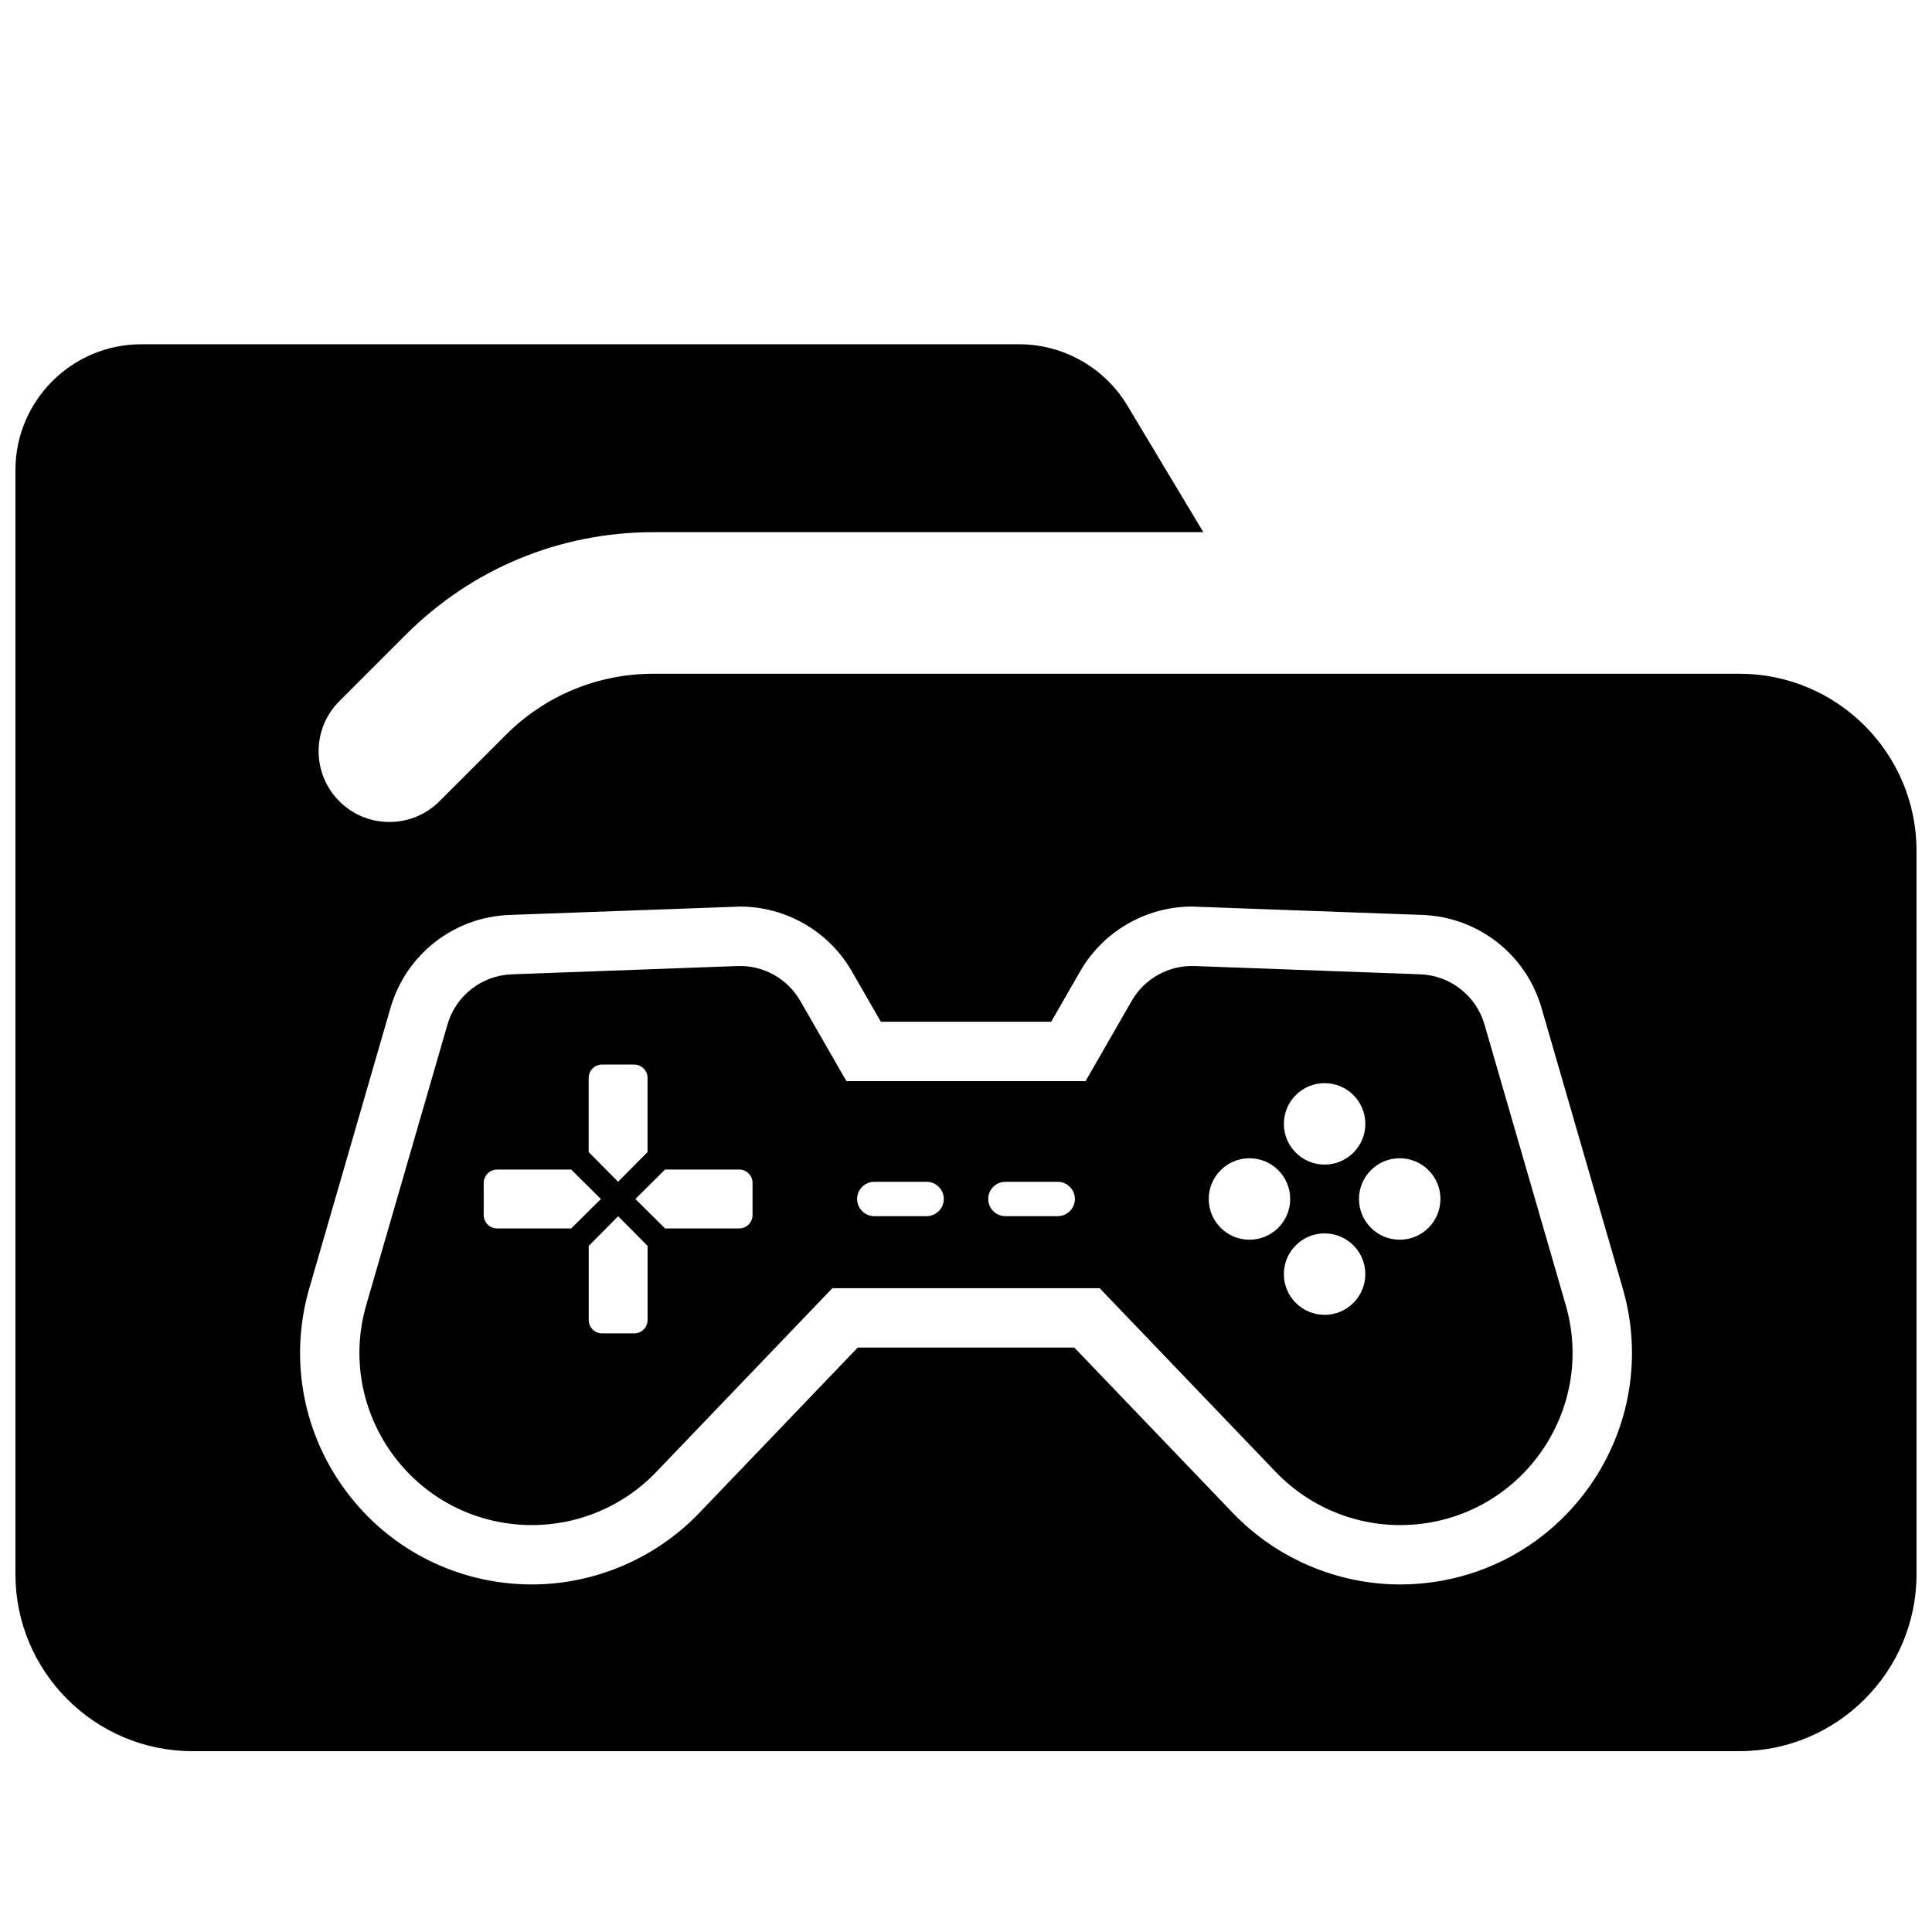
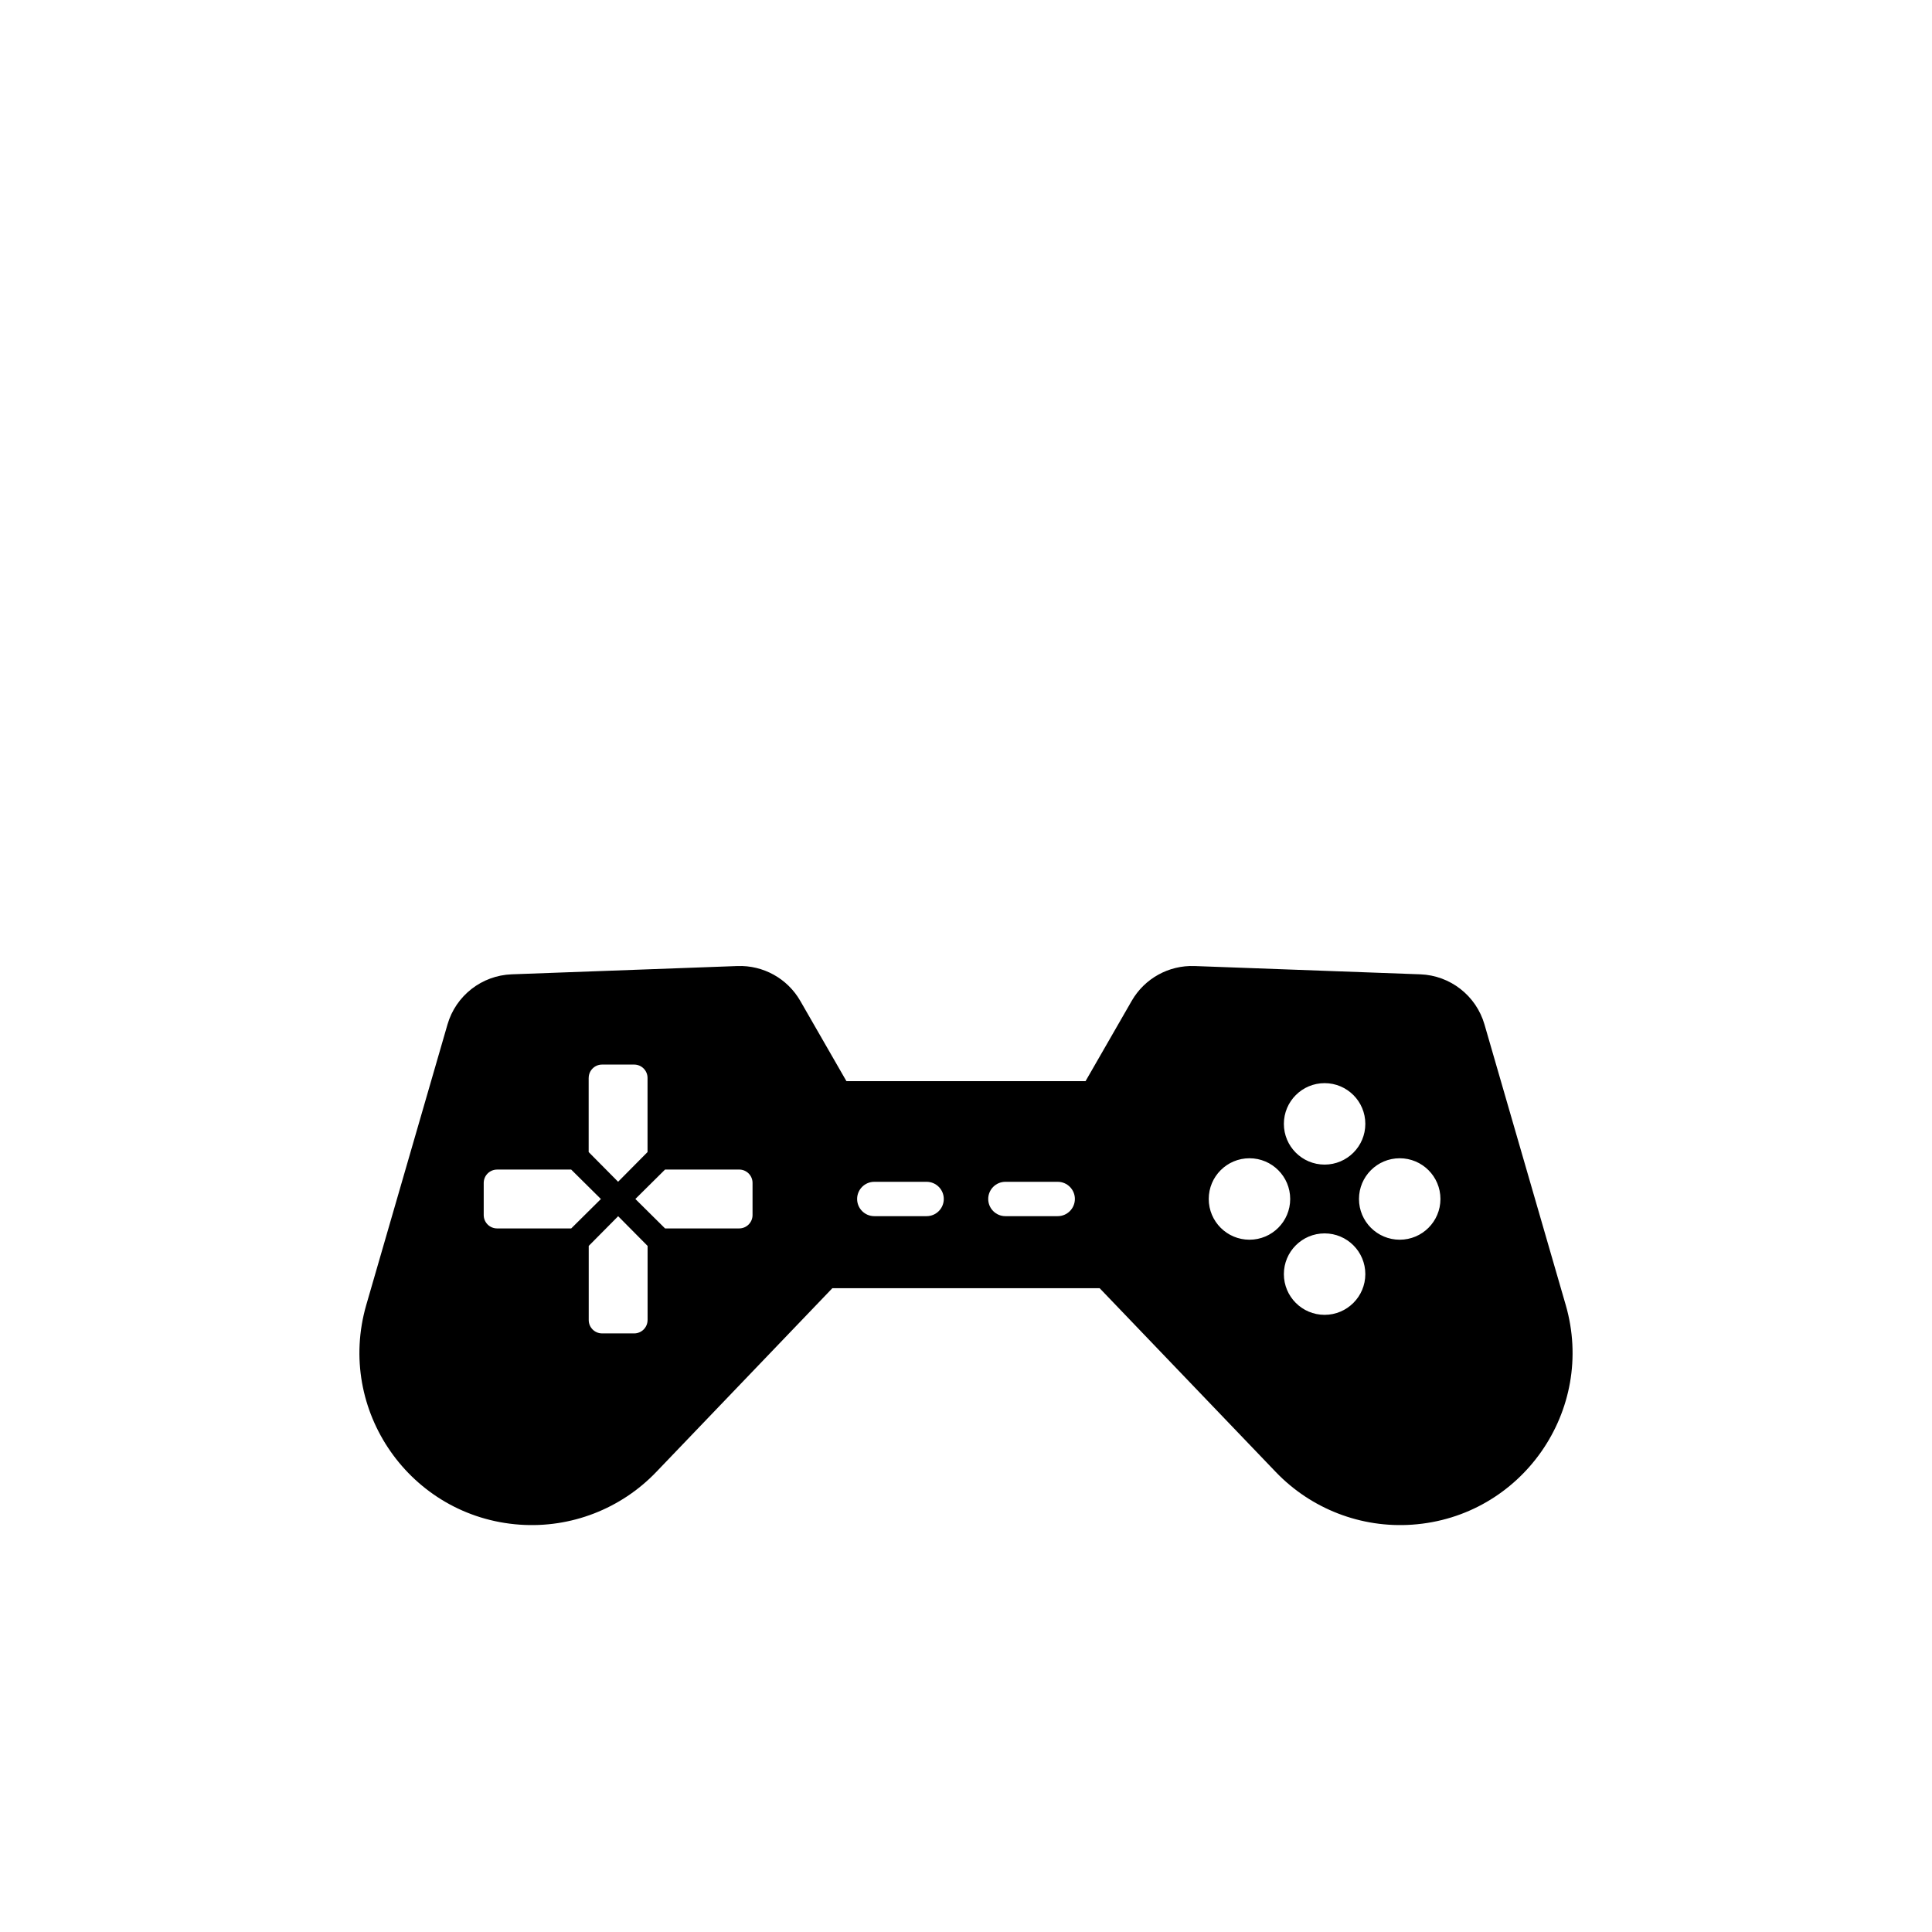
<svg xmlns="http://www.w3.org/2000/svg" width="800px" height="800px" version="1.1" viewBox="144 144 512 512">
  <defs>
    <clipPath id="a">
-       <path d="m148.09 235h503.81v374h-503.81z" />
-     </clipPath>
+       </clipPath>
  </defs>
  <g clip-path="url(#a)">
    <path d="m604.99 322.55h-108.61c-0.219 0.008-0.434 0.008-0.652 0h-178.53c-14.793 0-28.703 5.762-39.156 16.215l-17.586 17.578c-7.328 7.32-19.207 7.328-26.527 0-7.328-7.328-7.328-19.207 0-26.527l17.578-17.578c17.539-17.547 40.863-27.207 65.684-27.207h145.7l-20.168-33.613c-5.992-9.98-16.949-16.184-28.582-16.184h-232.72c-18.375 0.008-33.332 14.957-33.332 33.336v292.6c0 25.859 21.043 46.902 46.902 46.902h410c25.859 0 46.91-21.043 46.91-46.902l-0.004-191.72c0-25.859-21.039-46.898-46.91-46.898zm-39.586 215.11c-10.684 15.289-27.48 24.797-46.082 26.086-1.426 0.102-2.844 0.148-4.266 0.148-16.648 0-32.801-6.894-44.328-18.926l-42.02-43.848h-57.402l-42.02 43.848c-11.523 12.027-27.688 18.926-44.328 18.926-1.418 0-2.844-0.047-4.266-0.148-18.602-1.289-35.402-10.809-46.082-26.086-10.684-15.289-13.832-34.336-8.645-52.254l21.516-74.297c4.109-14.199 16.801-24.105 31.566-24.641l61.059-2.219c12.195 0 23.547 6.566 29.621 17.137l7.699 13.383h45.152l7.691-13.383c6.078-10.57 17.43-17.137 29.617-17.137l61.062 2.219c14.77 0.543 27.457 10.445 31.566 24.641l21.516 74.297c5.203 17.918 2.051 36.957-8.629 52.254z" />
  </g>
  <path d="m558.92 489.79-21.516-74.297c-2.211-7.637-9.078-12.996-17.02-13.289l-59.82-2.195c-6.832-0.25-13.242 3.297-16.648 9.227l-12.234 21.277h-63.371l-12.234-21.277c-3.41-5.926-9.816-9.477-16.648-9.227l-59.82 2.195c-7.941 0.293-14.809 5.652-17.02 13.289l-21.516 74.297c-8.094 27.945 11.668 56.238 40.691 58.262 13.523 0.945 26.766-4.172 36.141-13.957l46.672-48.703h70.848l46.672 48.703c9.375 9.785 22.617 14.902 36.141 13.957 29.02-2.016 48.785-30.305 40.684-58.262zm-258.91-60.125c0-1.961 1.59-3.543 3.543-3.543h8.508c1.961 0 3.543 1.59 3.543 3.543v19.641l-7.801 7.871-7.801-7.871v-19.641zm-24.277 39.879c-1.961 0-3.543-1.59-3.543-3.543v-8.508c0-1.961 1.59-3.543 3.543-3.543h19.641l7.871 7.801-7.871 7.801h-19.641zm39.879 24.277c0 1.961-1.59 3.543-3.543 3.543h-8.508c-1.961 0-3.543-1.582-3.543-3.543v-19.641l7.801-7.871 7.801 7.871v19.641zm27.82-27.82c0 1.961-1.59 3.543-3.543 3.543h-19.641l-7.871-7.801 7.871-7.801h19.641c1.961 0 3.543 1.582 3.543 3.543zm46.129 0.293h-13.863c-2.512 0-4.551-2.039-4.551-4.551s2.039-4.551 4.551-4.551h13.863c2.512 0 4.551 2.039 4.551 4.551s-2.031 4.551-4.551 4.551zm34.742 0h-13.863c-2.512 0-4.551-2.039-4.551-4.551s2.039-4.551 4.551-4.551h13.863c2.512 0 4.551 2.039 4.551 4.551-0.004 2.512-2.039 4.551-4.551 4.551zm70.73-35.25c5.961 0 10.793 4.832 10.793 10.793 0 5.961-4.832 10.793-10.793 10.793s-10.793-4.832-10.793-10.793c0-5.961 4.832-10.793 10.793-10.793zm-19.91 41.492c-5.961 0-10.793-4.832-10.793-10.793 0-5.961 4.832-10.793 10.793-10.793 5.961 0 10.793 4.832 10.793 10.793 0 5.961-4.832 10.793-10.793 10.793zm19.91 19.91c-5.961 0-10.793-4.832-10.793-10.793 0-5.961 4.832-10.793 10.793-10.793s10.793 4.832 10.793 10.793c-0.004 5.957-4.836 10.793-10.793 10.793zm19.906-19.91c-5.961 0-10.793-4.832-10.793-10.793 0-5.961 4.832-10.793 10.793-10.793s10.793 4.832 10.793 10.793c0 5.961-4.832 10.793-10.793 10.793z" />
</svg>